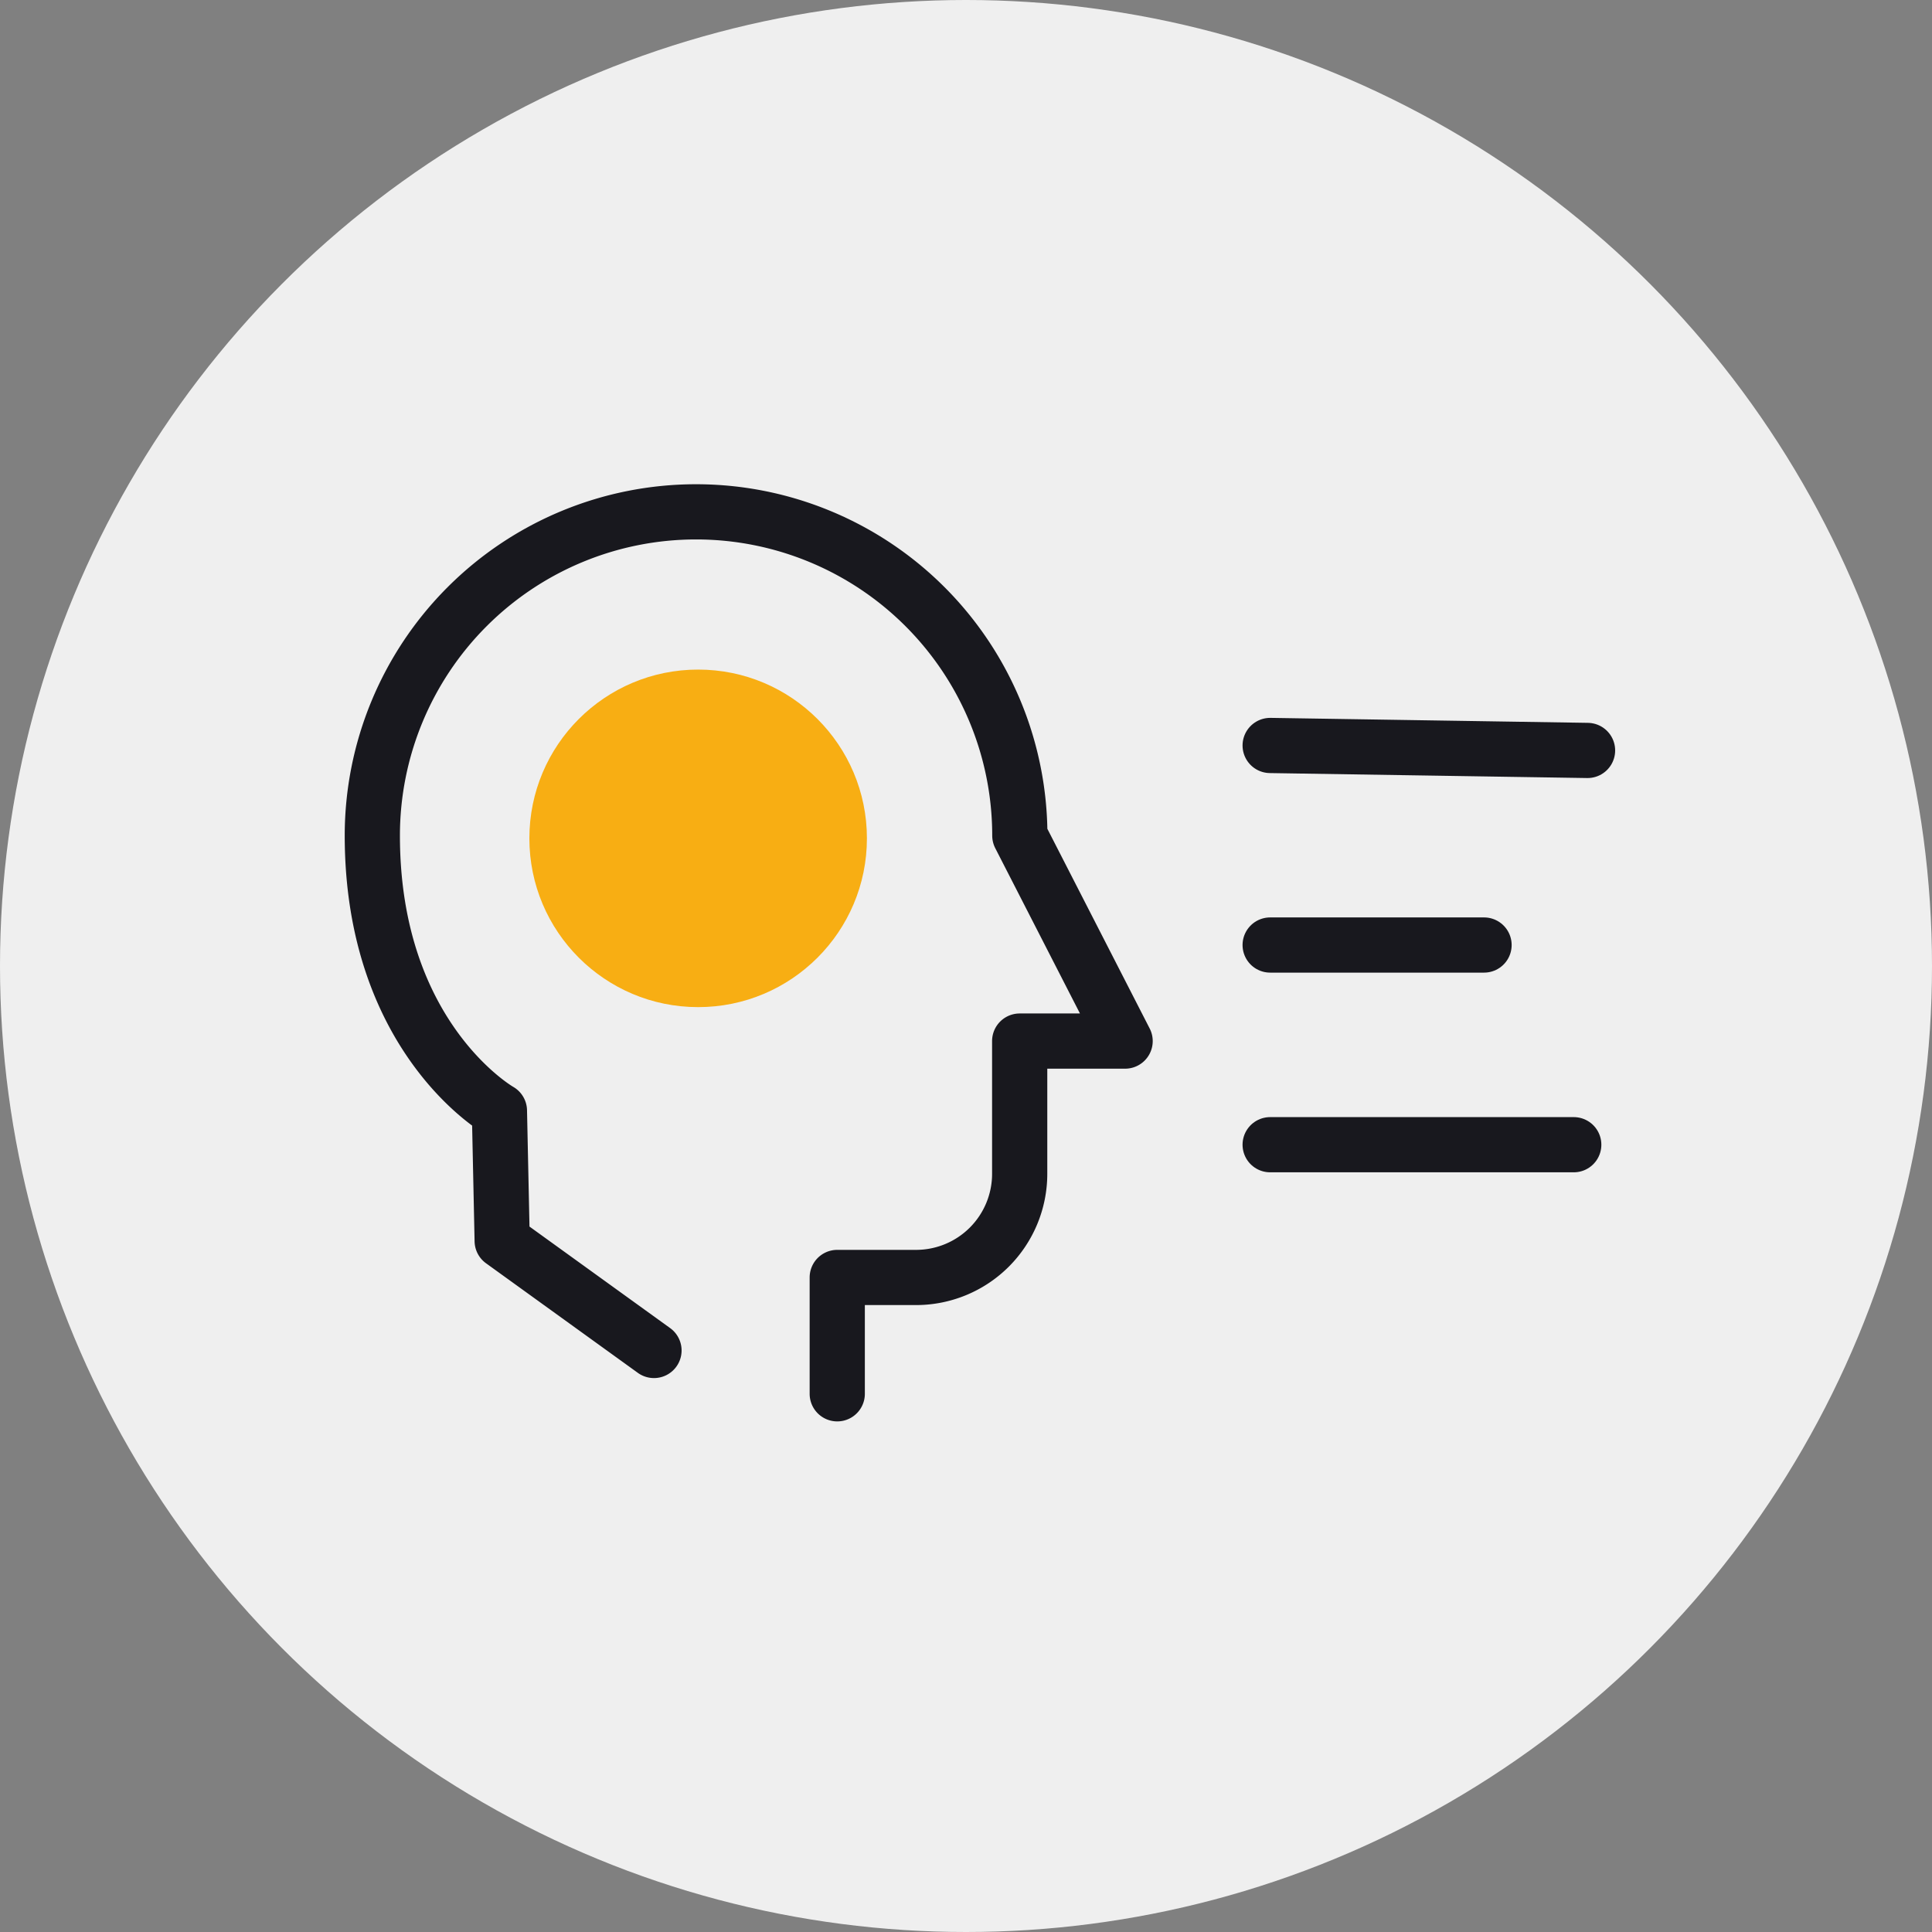
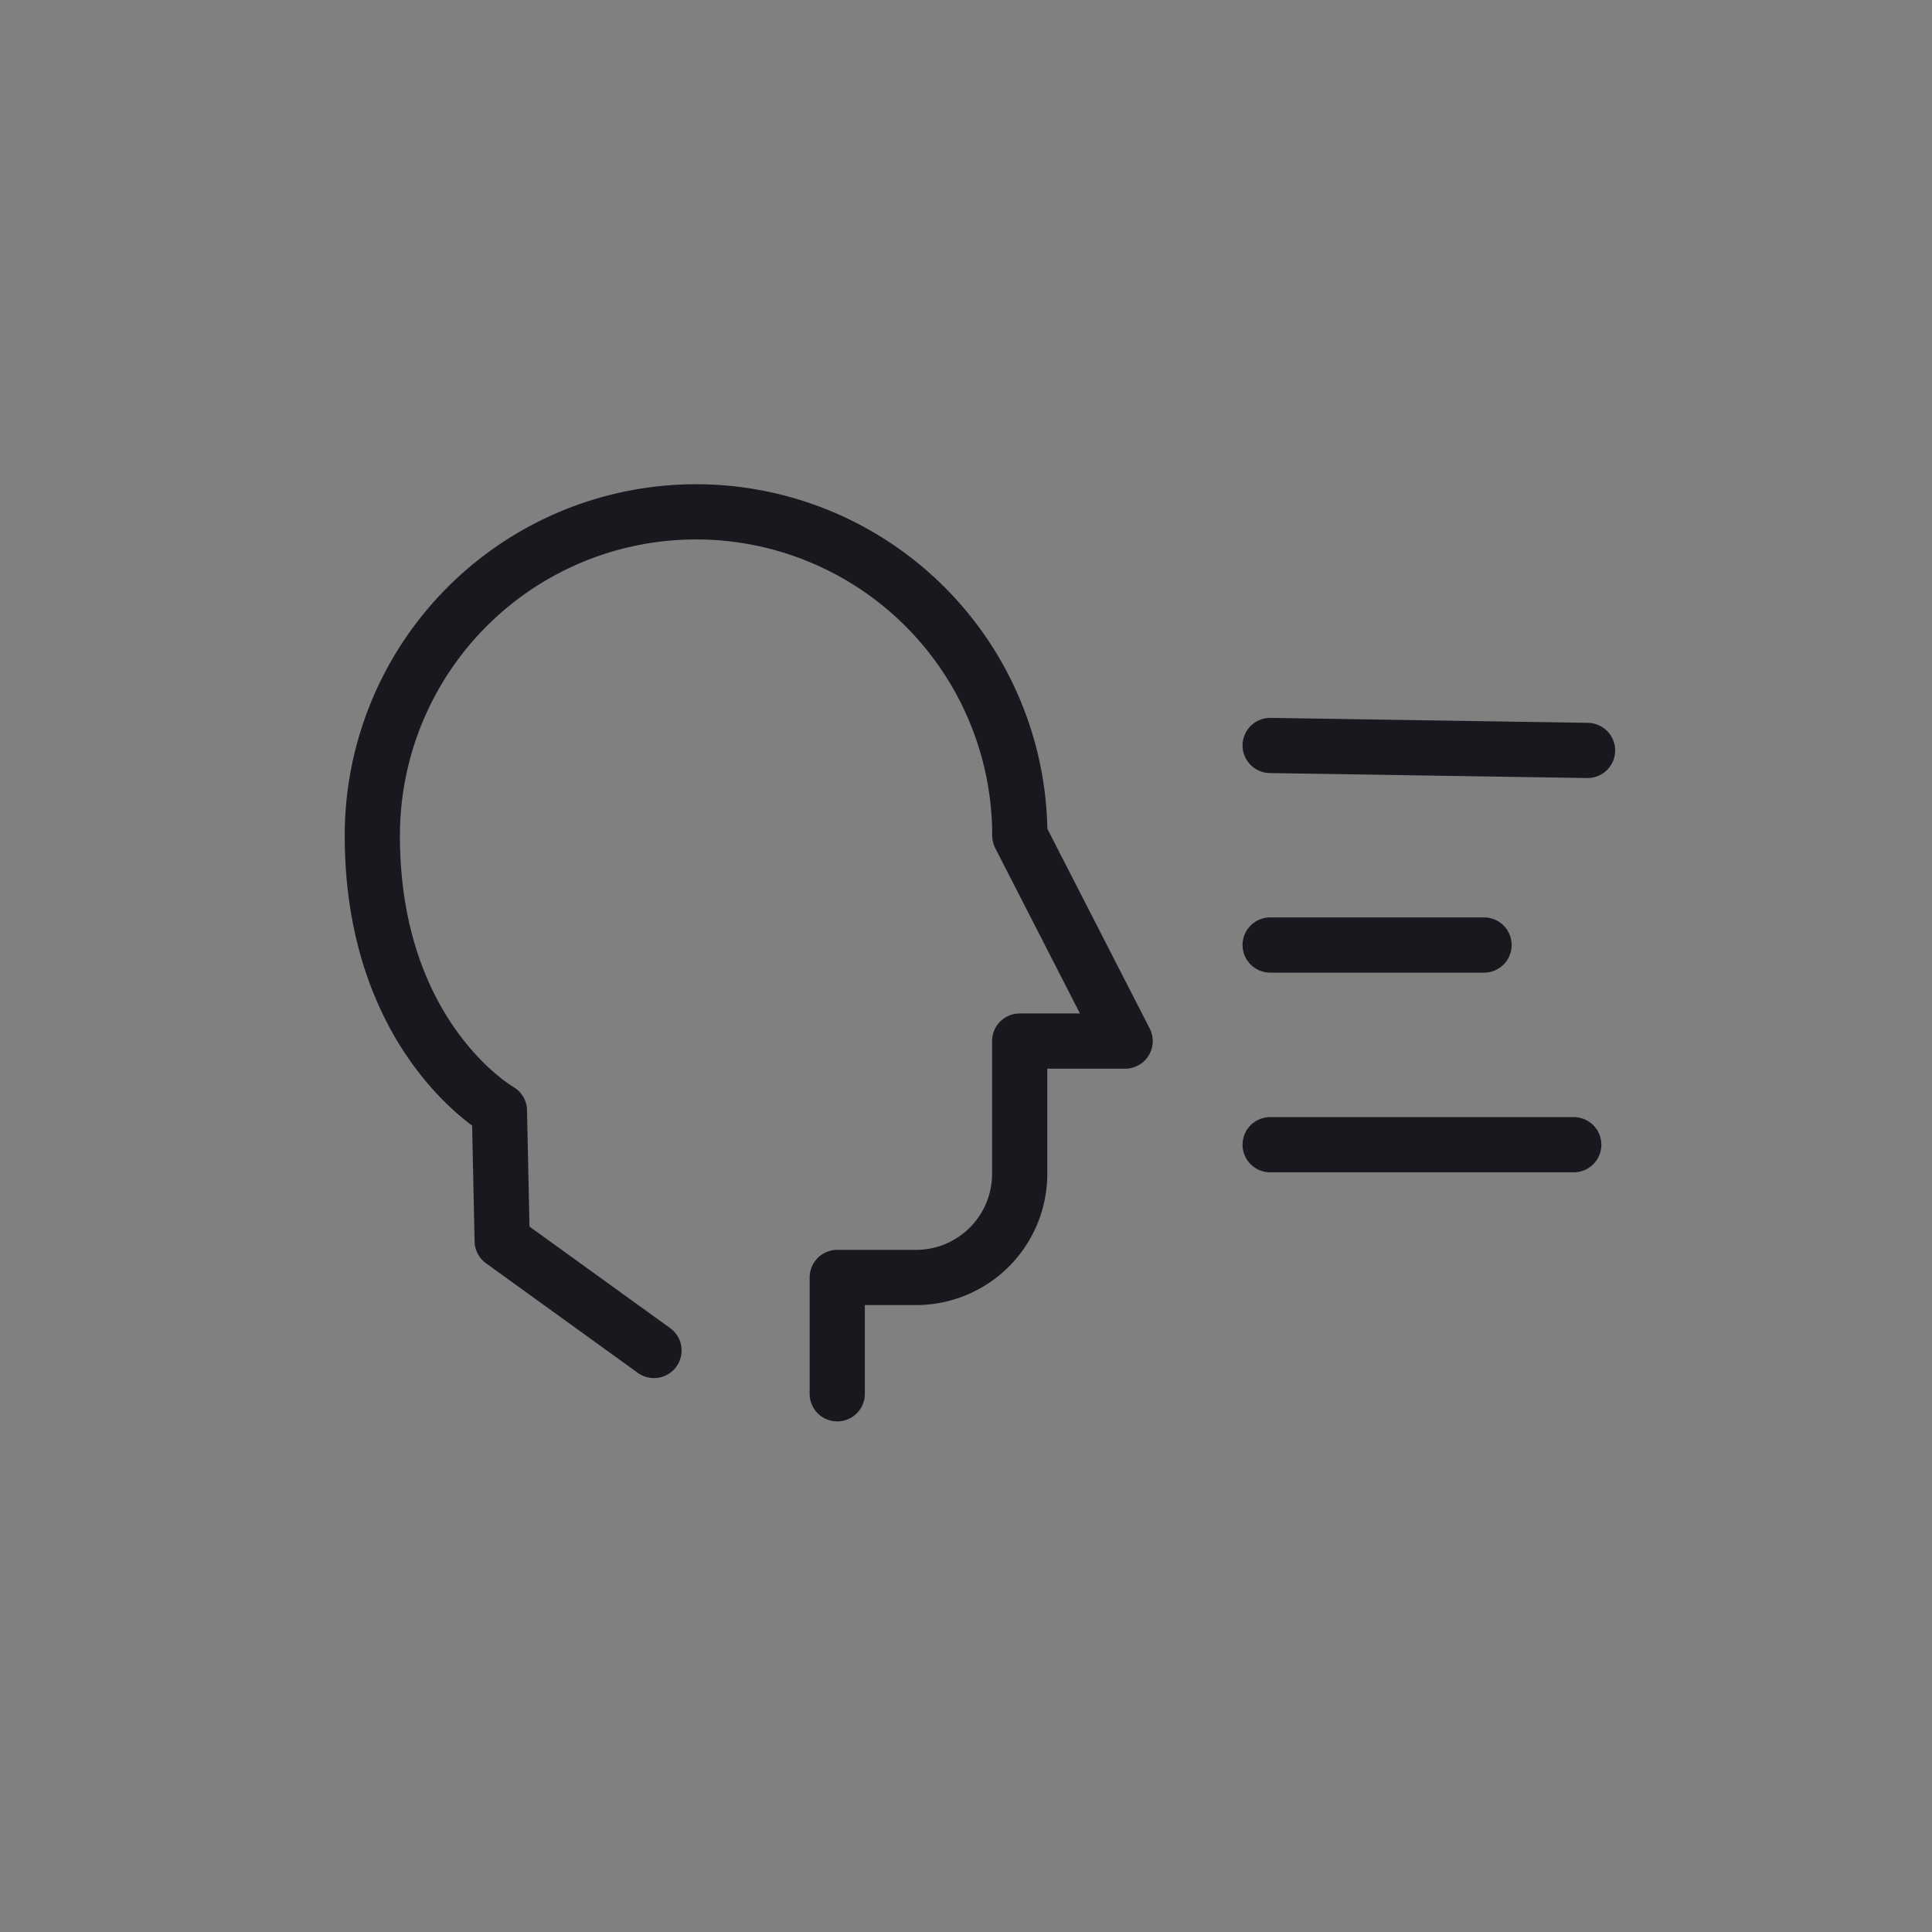
<svg xmlns="http://www.w3.org/2000/svg" id="Calque_1" data-name="Calque 1" viewBox="0 0 140 140">
  <rect x="0" y="0" width="140" height="140" fill="#808080" stroke="none" />
  <defs>
    <style>.cls-1{fill:#efefef;}.cls-2{fill:#f8ae13;}.cls-3{fill:none;stroke:#18181e;stroke-linecap:round;stroke-linejoin:round;stroke-width:4px;}</style>
  </defs>
-   <circle class="cls-1" cx="70" cy="70" r="70" />
-   <circle class="cls-2" cx="50.59" cy="60.75" r="12.23" />
  <path class="cls-3" d="M60.67,101V92.57h5.71a7.51,7.51,0,0,0,7.51-7.51V75.44h7.64L73.9,60.55a23.46,23.46,0,1,0-46.92,0c0,14.72,9.21,19.94,9.21,19.94l.2,9.43,11,7.94" />
  <line class="cls-3" x1="92.04" y1="68.48" x2="107.54" y2="68.48" />
  <line class="cls-3" x1="92.04" y1="54.02" x2="115.04" y2="54.38" />
  <line class="cls-3" x1="92.04" y1="82.95" x2="114.04" y2="82.95" />
</svg>